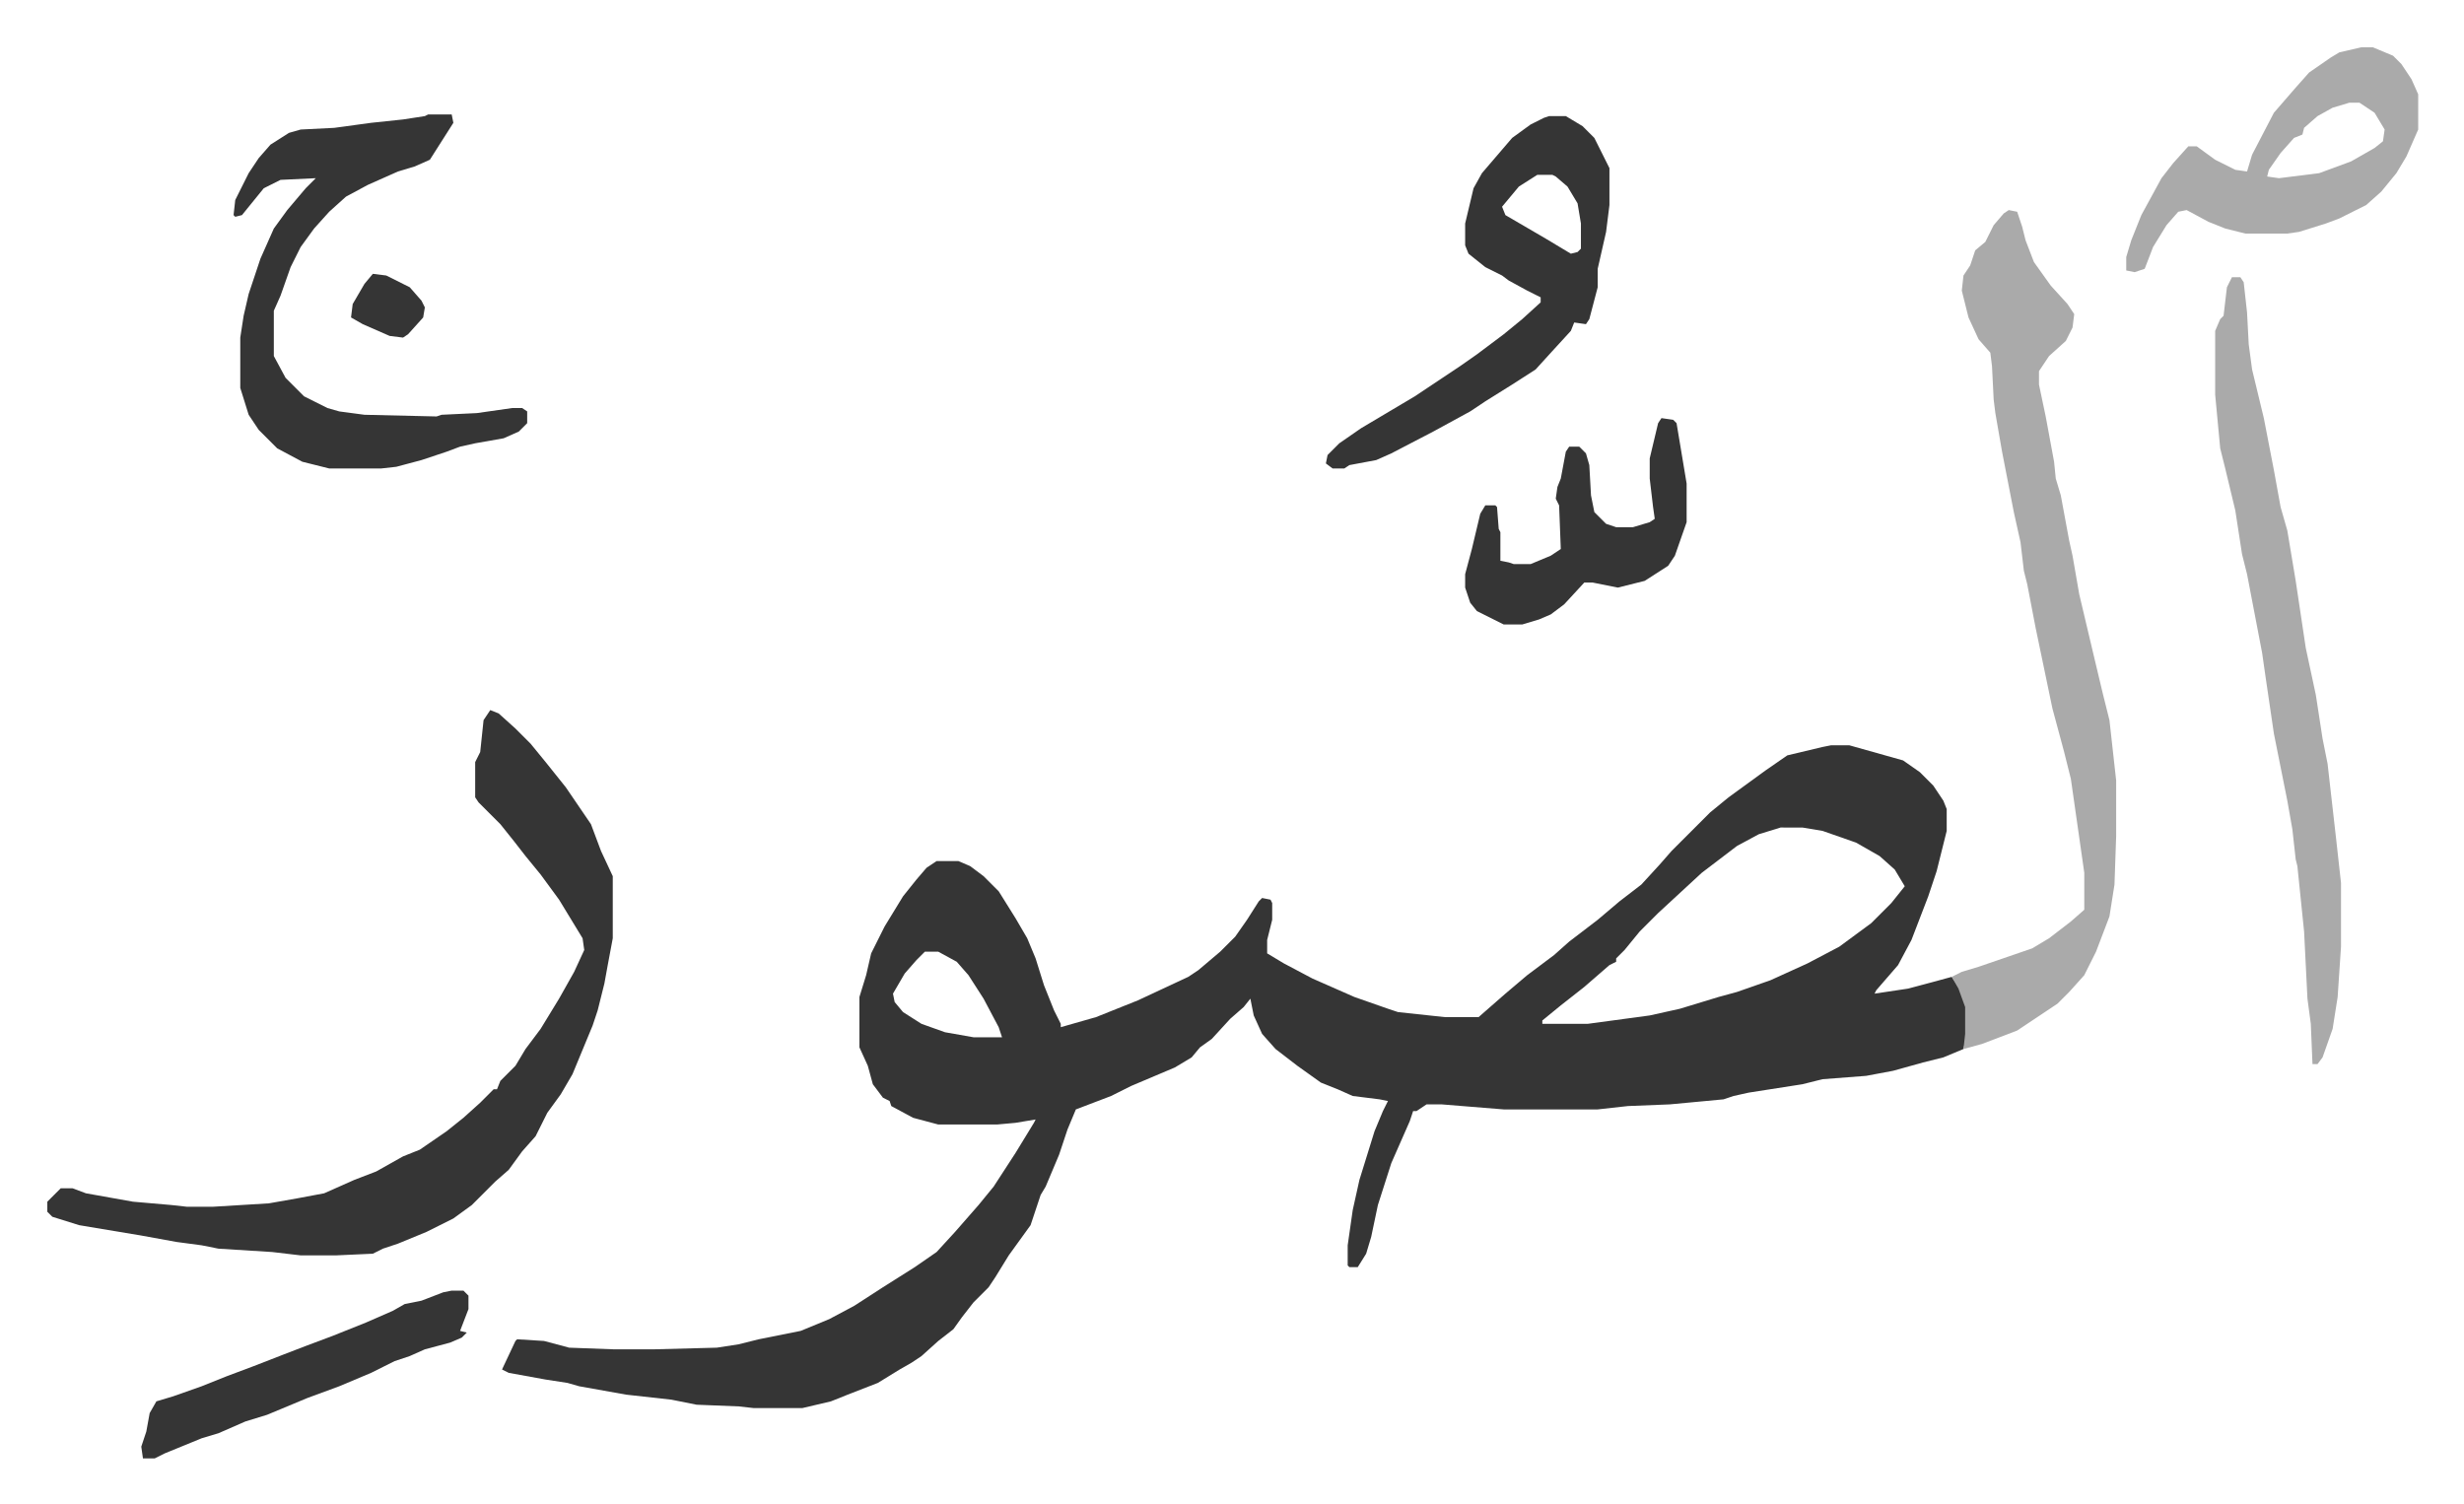
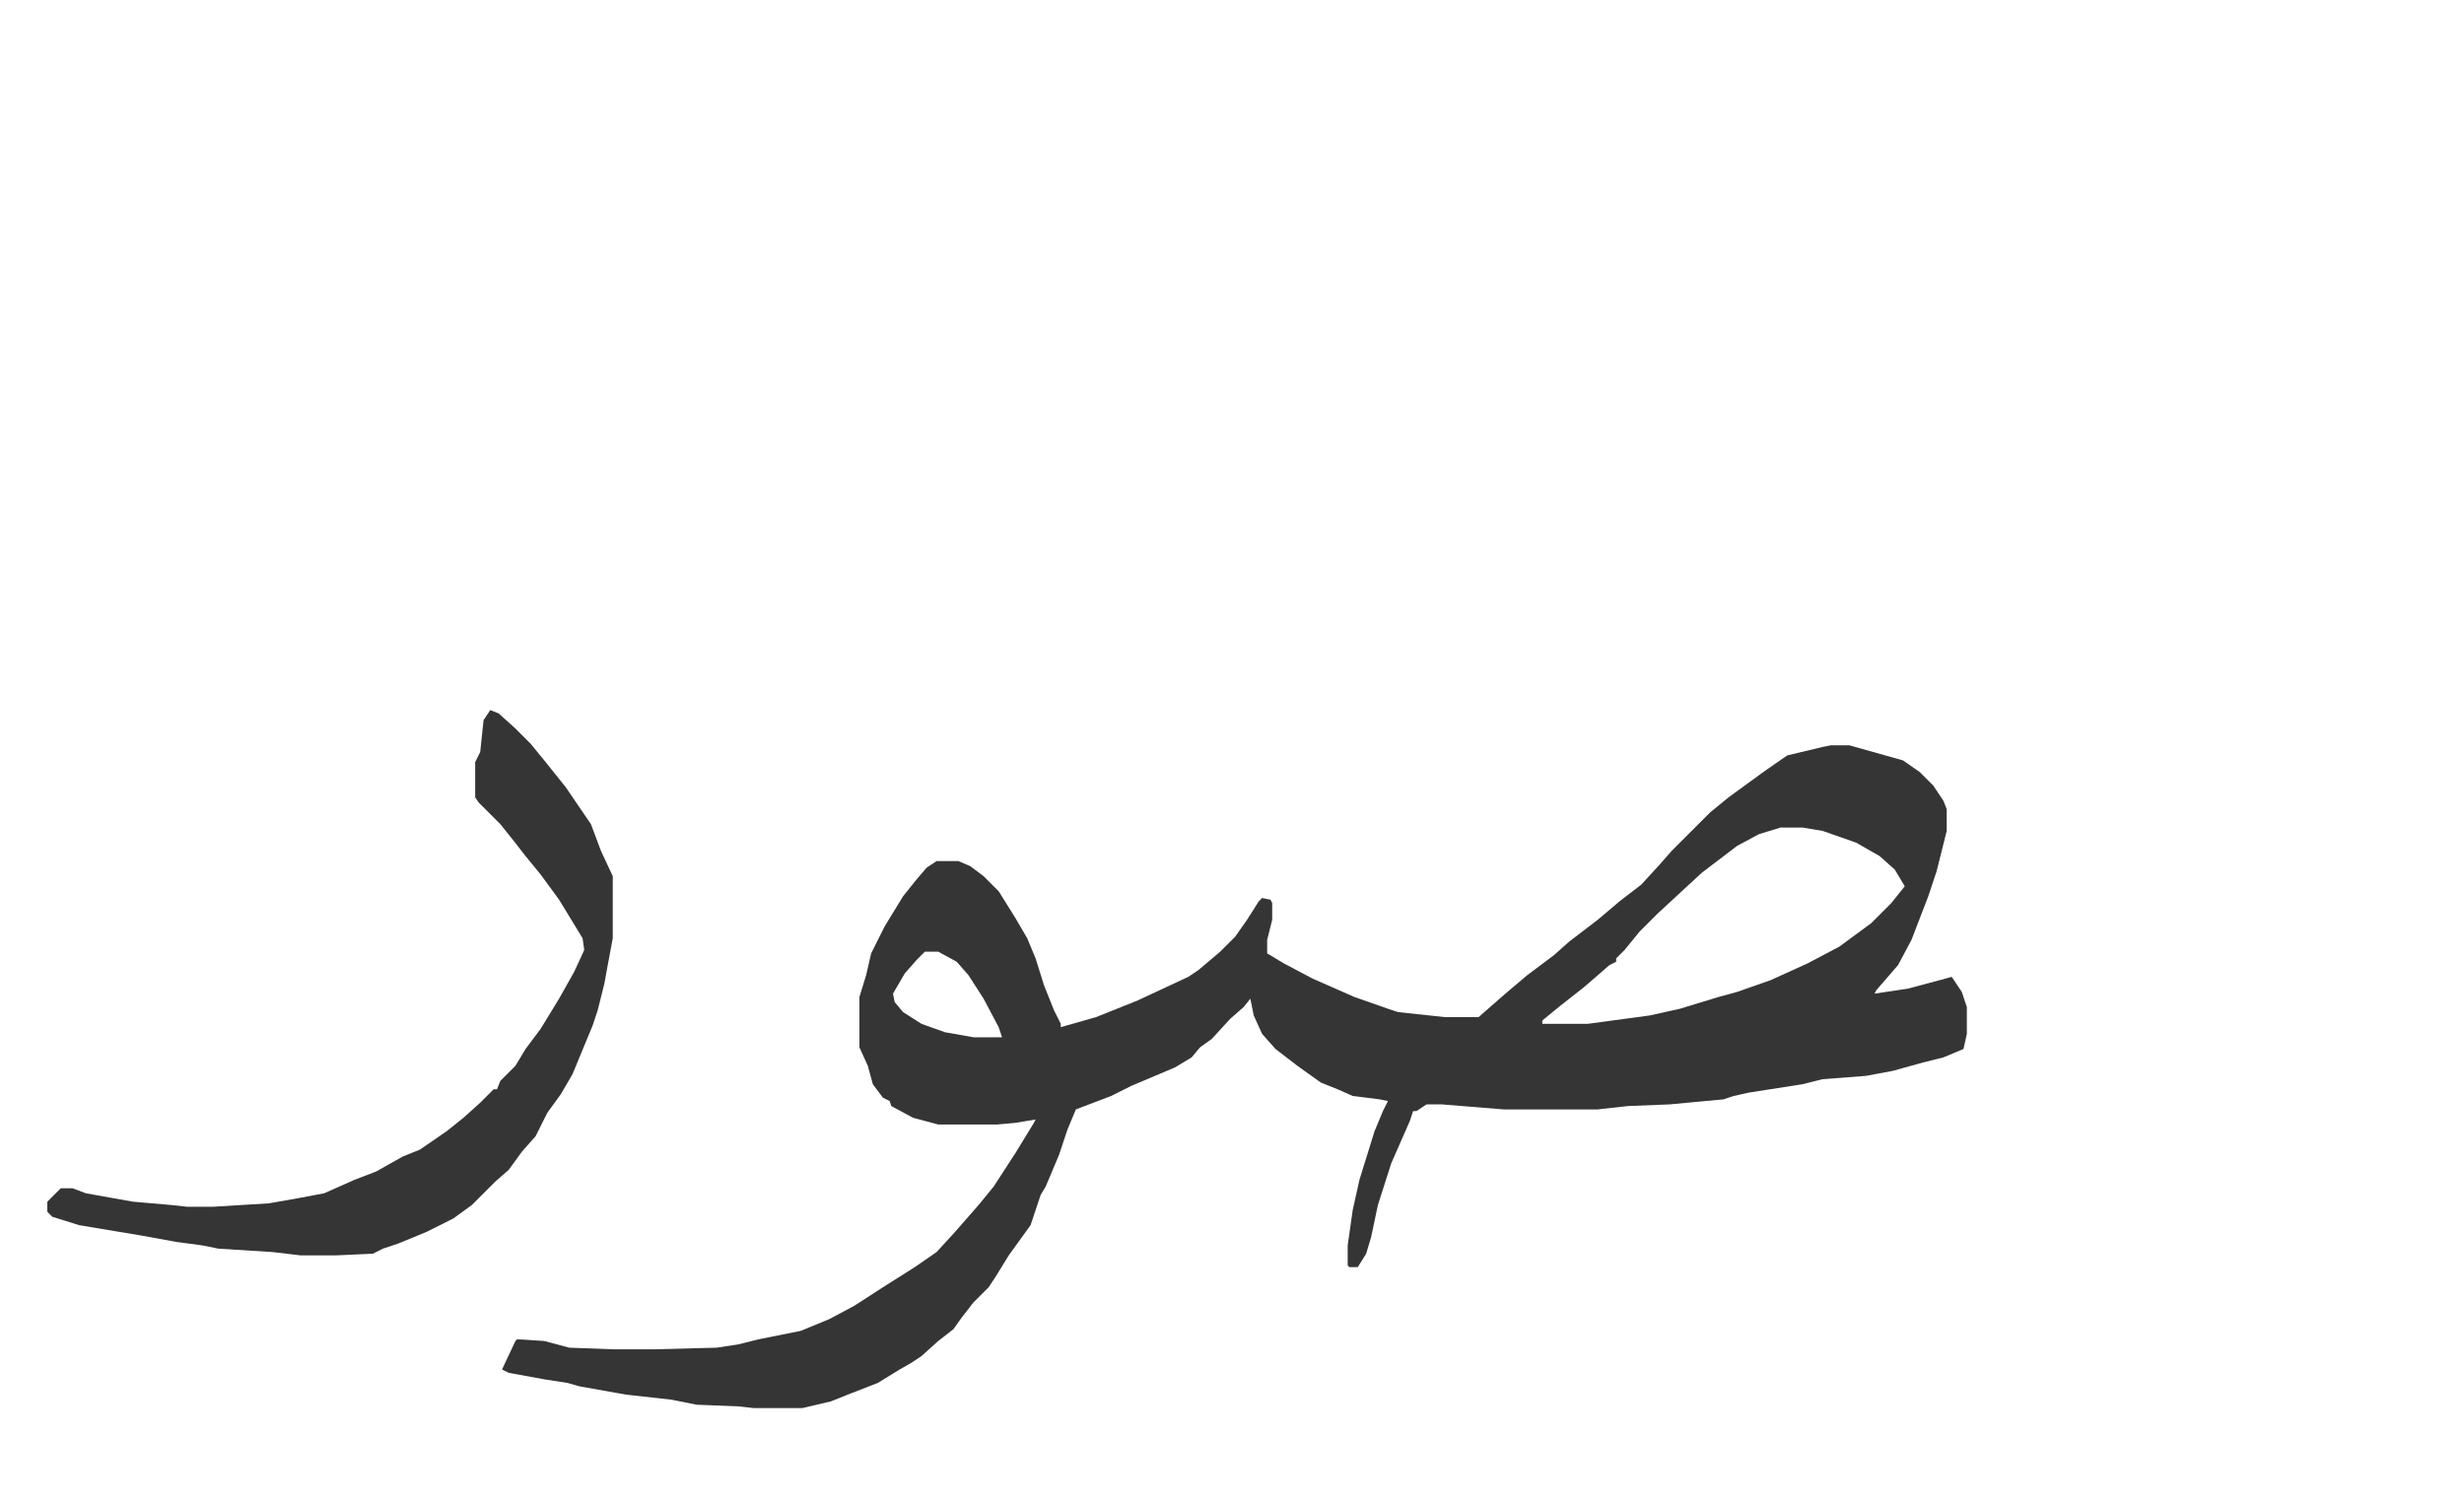
<svg xmlns="http://www.w3.org/2000/svg" viewBox="-28.2 307.8 1468.5 896.5">
  <path fill="#353535" id="rule_normal" d="M1063 752h11l32 9 10 7 8 8 6 9 2 5v13l-6 24-5 15-10 26-8 15-13 15-1 2 20-3 15-4 11-3 6 9 3 9v16l-2 9-12 5-12 3-18 5-16 3-26 2-12 3-32 5-9 2-6 2-32 3-25 1-18 2h-56l-37-3h-9l-6 4h-2l-2 6-11 25-8 25-4 19-3 10-5 8h-5l-1-1v-12l3-21 4-18 9-29 5-12 3-6-5-1-16-2-9-4-10-4-14-10-13-10-8-9-5-11-2-10-4 5-8 7-11 12-7 5-5 6-10 6-26 11-12 6-21 8-5 12-5 15-8 19-3 5-6 18-13 18-8 13-4 6-9 9-7 9-5 7-9 7-10 9-6 4-7 4-13 8-18 7-10 4-17 4h-29l-9-1-25-1-15-3-27-3-28-5-7-2-13-2-22-4-4-2 8-17 1-1 16 1 15 4 27 1h23l38-1 13-2 12-3 25-5 17-7 15-8 17-11 19-12 13-9 11-12 7-8 7-8 9-11 13-20 11-18 1-2-12 2-11 1h-35l-15-4-13-7-1-3-4-2-6-8-3-11-5-11v-30l4-13 3-13 8-16 11-18 8-10 6-7 6-4h13l7 3 8 6 9 9 10 16 7 12 5 12 5 16 6 15 4 8v2l21-6 25-10 30-14 6-4 13-11 9-9 7-10 7-11 2-2 5 1 1 2v10l-3 12v8l10 6 17 9 25 11 20 7 6 2 28 3h20l8-7 8-7 13-11 16-12 9-8 17-13 13-11 13-10 11-12 7-8 23-23 11-9 11-8 11-8 13-9 21-5zm-30 49-13 4-13 7-21 16-13 12-13 12-11 11-9 11-5 5v2l-4 2-15 13-14 11-11 9v2h27l37-5 18-4 23-7 11-3 20-7 22-10 19-10 19-14 12-12 8-10-6-10-9-8-14-8-20-7-12-2zm-510 74-5 5-7 8-7 12 1 5 5 6 11 7 14 5 17 3h17l-2-6-9-17-9-14-7-8-11-6zM264 731l5 2 10 9 9 9 9 11 12 15 15 22 6 16 7 15v37l-3 16-2 11-4 16-3 9-12 29-7 12-8 11-7 14-8 9-8 11-8 7-14 14-11 8-16 8-17 7-9 3-6 3-22 1h-21l-17-2-32-2-10-2-15-2-22-4-36-6-16-5-3-3v-6l8-8h7l8 3 28 5 23 2 9 1h16l33-2 17-3 16-3 18-8 13-5 16-9 10-4 16-11 10-8 10-9 8-8h2l2-5 9-9 6-10 9-12 11-18 9-16 6-13-1-7-14-23-11-15-9-11-7-9-8-10-13-13-2-3v-21l3-6 2-19z" />
-   <path fill="#aaa" id="rule_hamzat_wasl" d="m1169 433 5 1 3 9 2 8 5 13 10 14 10 11 4 6-1 8-4 8-10 9-6 9v8l4 19 5 27 1 10 3 10 5 27 2 9 4 23 9 38 5 21 4 16 4 36v33l-1 29-3 19-8 21-7 14-9 10-7 7-9 6-15 10-21 8-11 3 1-9v-16l-4-11-4-7 6-3 10-3 32-11 10-6 13-10 8-7v-22l-8-56-4-16-7-26-10-48-5-26-2-8-2-17-4-18-7-36-4-23-1-8-1-20-1-8-7-8-6-13-4-16 1-9 4-6 3-9 6-5 5-10 6-7zm133 40h5l2 3 2 18 1 19 2 15 7 29 6 31 4 22 4 14 5 30 6 40 6 28 4 26 3 15 5 44 3 27v38l-2 30-3 19-6 17-3 4h-3l-1-24-2-15-2-40-4-39-1-4-2-18-3-17-8-40-5-34-2-14-9-47-3-12-4-26-6-25-3-12-3-32v-38l3-7 2-2 2-17z" />
-   <path fill="#353535" id="rule_normal" d="M227 376h14l1 5-7 11-7 11-9 4-10 3-18 8-13 7-10 9-9 10-8 11-6 12-6 17-4 9v27l7 13 11 11 14 7 7 2 15 2 43 1 3-1 21-1 21-3h6l3 2v7l-5 5-9 4-17 3-9 2-8 3-15 5-15 4-9 1h-31l-16-4-15-8-11-11-6-9-5-16v-30l2-13 3-13 7-21 8-18 8-11 11-13 6-6-21 1-10 5-13 16-4 1-1-1 1-9 8-16 6-9 7-8 11-7 7-2 20-1 22-3 19-2 13-2zm668 1h10l10 6 7 7 8 16 1 2v22l-2 16-5 22v11l-5 19-2 3-7-1-2 5-11 12-10 11-14 9-16 10-9 6-22 12-25 13-9 4-16 3-3 2h-7l-4-3 1-5 7-7 13-9 32-19 27-18 10-7 16-12 11-9 11-10v-3l-8-4-11-6-4-3-10-5-10-8-2-5v-13l5-21 5-9 12-14 6-7 11-8 8-4zm-7 35-11 7-10 12 2 5 24 14 15 9 4-1 2-2v-15l-2-12-6-10-7-6-2-1z" />
-   <path fill="#aaa" id="rule_hamzat_wasl" d="M1379 336h7l12 5 5 5 6 9 4 9v21l-7 16-6 10-9 11-9 8-16 8-8 3-16 5-7 1h-25l-12-3-10-4-13-7-5 1-7 8-8 13-5 13-6 2-5-1v-8l3-10 6-15 12-22 7-9 9-10h5l11 8 12 6 7 1 3-10 13-25 13-15 8-9 13-9 5-3zm-7 33-10 3-9 5-8 7-1 4-5 2-8 9-7 10-1 4 7 1 24-3 19-7 14-8 5-4 1-7-6-10-9-6z" />
-   <path fill="#353535" id="rule_normal" d="m962 557 7 1 2 2 6 36v23l-7 20-4 6-14 9-16 4-5-1-10-2h-5l-12 13-8 6-7 3-10 3h-11l-16-8-4-5-3-9v-8l4-15 5-21 3-5h6l1 1 1 13 1 2v17l5 1 3 1h10l12-5 6-4-1-26-2-4 1-7 2-5 3-16 2-3h6l4 4 2 7 1 18 2 10 7 7 6 2h10l10-3 3-2-1-7-2-17v-12l5-21zm-721 520h7l3 3v8l-5 13 4 1-3 3-7 3-15 4-9 4-9 3-14 7-19 8-19 7-24 10-13 4-16 7-10 3-22 9-6 3h-7l-1-7 3-9 2-11 4-7 10-3 17-6 15-6 16-6 18-7 13-5 16-6 20-8 16-7 7-4 10-2 13-5zm-47-606 8 1 14 7 7 8 2 4-1 6-9 10-3 2-8-1-16-7-7-4 1-8 7-12z" />
</svg>